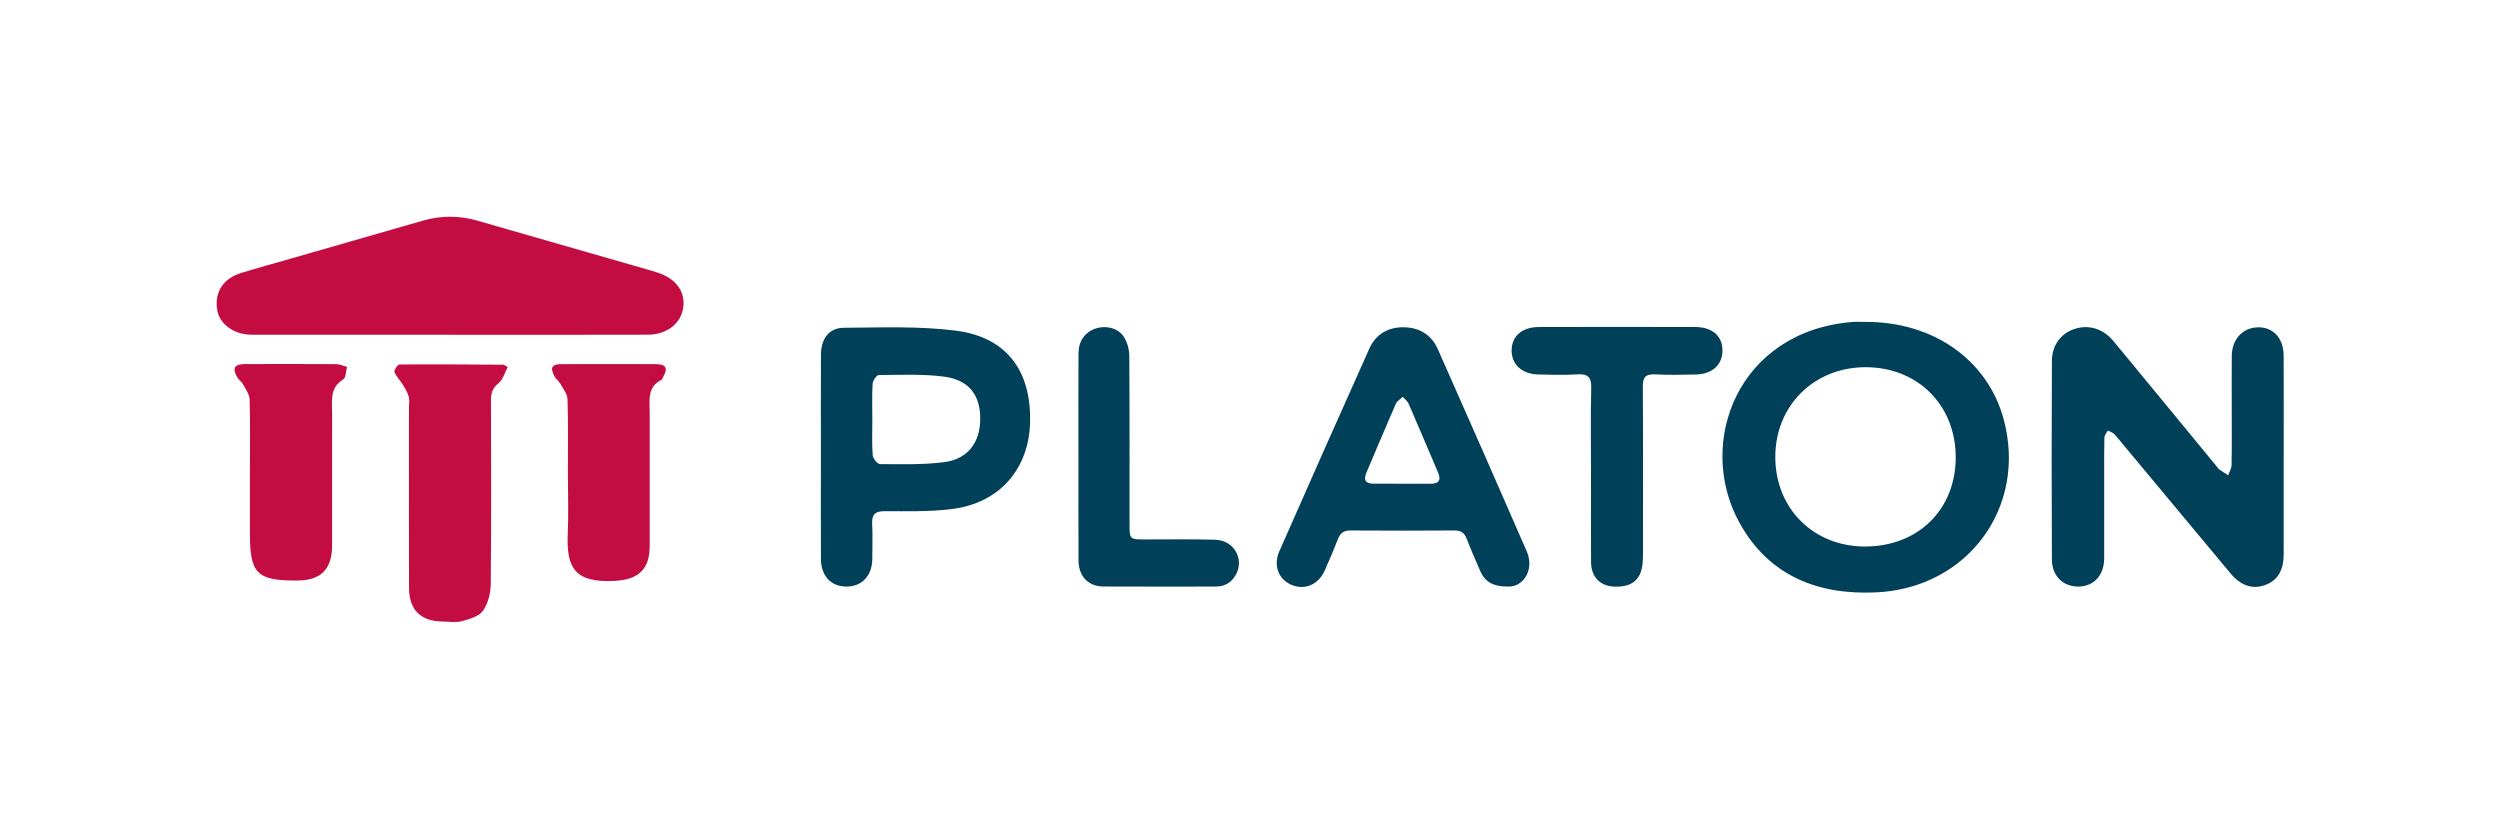
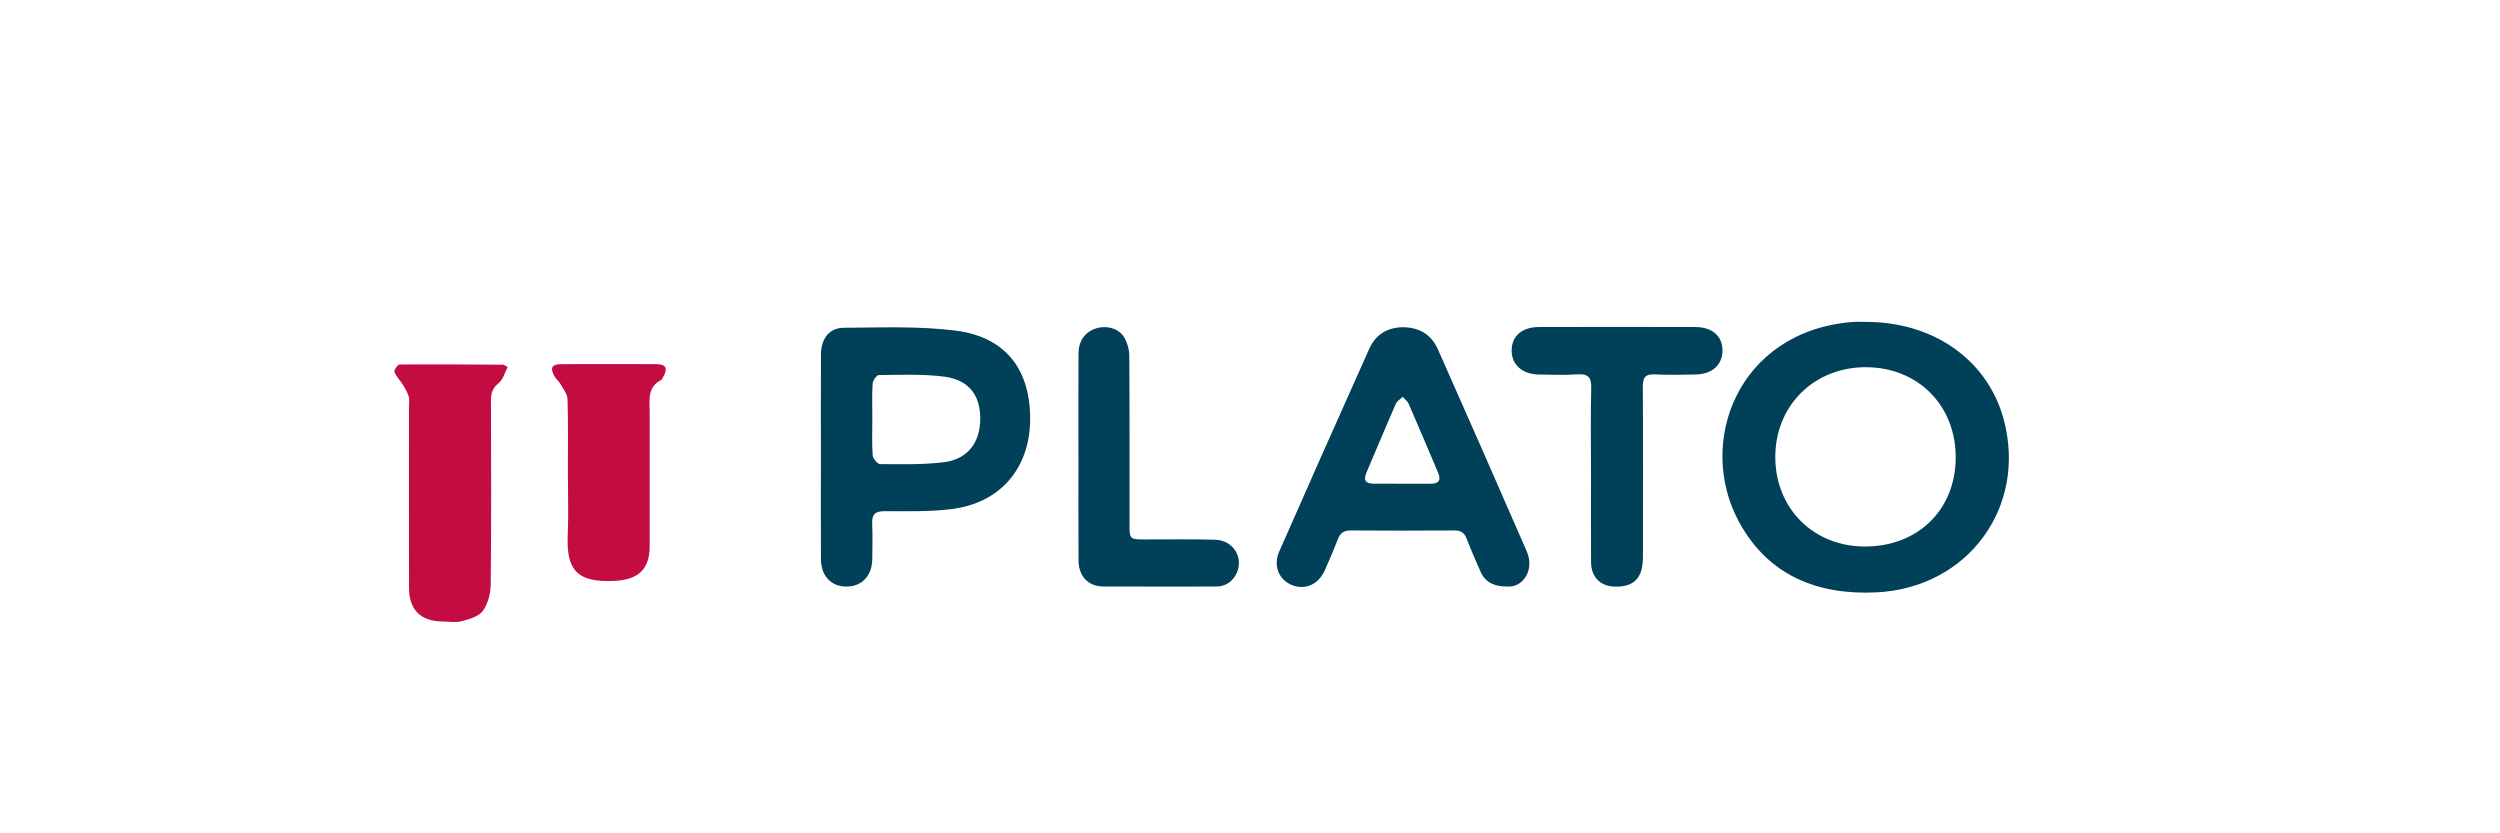
<svg xmlns="http://www.w3.org/2000/svg" width="300" height="100" viewBox="0 0 300 100" fill="none">
  <g clip-path="url(#clip0_523_2)">
-     <path d="M53.854 40.167C46.273 40.167 38.695 40.167 31.114 40.167C30.729 40.167 30.342 40.177 29.957 40.16C27.901 40.064 26.278 38.791 26.048 37.106C25.76 35.012 26.8 33.409 28.952 32.751C30.956 32.136 32.977 31.587 34.992 31.007C40.253 29.494 45.514 27.973 50.779 26.467C52.927 25.852 55.086 25.852 57.234 26.467C64.225 28.471 71.213 30.479 78.204 32.49C78.409 32.548 78.612 32.62 78.814 32.682C81.052 33.368 82.243 34.926 81.996 36.855C81.749 38.791 80.06 40.157 77.747 40.163C69.782 40.188 61.816 40.174 53.85 40.174L53.854 40.167Z" fill="#C30C42" />
-     <path d="M274.041 54.702C274.041 58.636 274.048 62.569 274.041 66.498C274.038 68.499 273.279 69.707 271.735 70.232C270.256 70.733 268.876 70.263 267.665 68.811C263.306 63.588 258.954 58.361 254.599 53.134C254.297 52.774 254.019 52.389 253.679 52.067C253.484 51.878 253.189 51.796 252.938 51.665C252.794 51.943 252.533 52.218 252.526 52.499C252.485 54.208 252.502 55.917 252.502 57.627C252.502 60.746 252.509 63.866 252.502 66.985C252.495 69.014 251.294 70.345 249.465 70.386C247.619 70.431 246.239 69.161 246.229 67.16C246.187 59.212 246.187 51.26 246.229 43.312C246.239 41.407 247.32 40.014 248.923 39.482C250.635 38.912 252.372 39.427 253.631 40.951C257.774 45.961 261.902 50.989 266.034 56.01C266.117 56.109 266.175 56.236 266.275 56.309C266.638 56.563 267.013 56.799 267.383 57.04C267.524 56.628 267.781 56.219 267.788 55.807C267.829 53.501 267.809 51.191 267.809 48.885C267.809 46.833 267.795 44.781 267.812 42.732C267.829 40.693 269.134 39.296 270.99 39.276C272.789 39.255 274.027 40.6 274.038 42.656C274.055 46.675 274.045 50.691 274.045 54.709L274.041 54.702Z" fill="#004058" />
    <path d="M223.846 38.629C232.018 38.594 238.535 43.207 240.45 50.345C243.264 60.854 236.153 70.56 225.147 71.085C218.118 71.421 212.229 69.08 208.725 62.707C203.481 53.173 208.505 39.734 222.309 38.636C222.82 38.594 223.335 38.629 223.85 38.629H223.846ZM234.684 54.858C234.684 48.64 230.151 44.089 223.929 44.065C217.679 44.041 213.005 48.688 213.036 54.896C213.066 61.039 217.624 65.573 223.774 65.583C230.171 65.59 234.688 61.153 234.688 54.862L234.684 54.858Z" fill="#004058" />
    <path d="M181.108 70.386C179.145 70.427 178.173 69.789 177.624 68.516C177.065 67.222 176.495 65.931 175.987 64.617C175.716 63.917 175.294 63.653 174.536 63.656C170.383 63.684 166.23 63.687 162.074 63.656C161.254 63.649 160.828 63.968 160.547 64.703C160.056 65.976 159.517 67.236 158.955 68.481C158.179 70.191 156.535 70.863 154.939 70.166C153.429 69.507 152.774 67.85 153.511 66.172C157.088 58.045 160.691 49.925 164.326 41.822C165.098 40.099 166.584 39.248 168.447 39.272C170.304 39.293 171.769 40.161 172.535 41.891C176.118 49.969 179.684 58.055 183.208 66.161C184.159 68.347 182.82 70.369 181.111 70.386H181.108ZM168.276 58.052C169.391 58.052 170.503 58.041 171.618 58.052C172.607 58.062 172.981 57.678 172.566 56.703C171.388 53.95 170.232 51.191 169.038 48.449C168.897 48.13 168.567 47.893 168.324 47.618C168.039 47.897 167.637 48.126 167.49 48.466C166.292 51.208 165.146 53.971 163.969 56.72C163.591 57.602 163.855 58.035 164.806 58.041C165.963 58.052 167.119 58.041 168.276 58.045V58.052Z" fill="#004058" />
    <path d="M98.507 54.876C98.507 50.775 98.493 46.674 98.514 42.572C98.524 40.661 99.482 39.343 101.253 39.333C105.742 39.305 110.279 39.113 114.706 39.679C120.757 40.458 123.729 44.446 123.612 50.566C123.502 56.28 119.964 60.367 114.208 61.088C111.549 61.421 108.827 61.342 106.133 61.342C104.994 61.342 104.613 61.747 104.661 62.845C104.726 64.252 104.688 65.663 104.674 67.073C104.654 69.091 103.429 70.392 101.575 70.388C99.712 70.385 98.521 69.119 98.511 67.049C98.493 62.989 98.504 58.933 98.507 54.873V54.876ZM104.681 50.27C104.681 51.722 104.616 53.181 104.722 54.626C104.75 55.017 105.296 55.693 105.608 55.693C108.172 55.703 110.763 55.782 113.295 55.459C116.13 55.096 117.613 53.105 117.63 50.281C117.647 47.418 116.268 45.579 113.278 45.194C110.704 44.865 108.069 44.985 105.46 45.006C105.196 45.006 104.74 45.668 104.716 46.042C104.626 47.446 104.681 48.86 104.681 50.27Z" fill="#004058" />
    <path d="M60.924 44.051C60.577 44.7 60.371 45.541 59.836 45.973C59.094 46.571 58.912 47.192 58.916 48.06C58.937 55.408 58.964 62.752 58.888 70.1C58.878 71.188 58.562 72.437 57.948 73.299C57.464 73.978 56.332 74.294 55.422 74.541C54.705 74.737 53.892 74.589 53.119 74.582C50.48 74.558 49.09 73.189 49.083 70.529C49.066 63.312 49.076 56.091 49.076 48.873C49.076 48.448 49.162 47.995 49.049 47.597C48.908 47.102 48.634 46.636 48.359 46.19C48.03 45.658 47.556 45.198 47.33 44.631C47.251 44.432 47.724 43.742 47.947 43.739C52.1 43.705 56.249 43.739 60.402 43.763C60.477 43.763 60.55 43.842 60.92 44.048L60.924 44.051Z" fill="#C30C42" />
    <path d="M190.92 56.808C190.92 53.39 190.861 49.972 190.947 46.557C190.981 45.225 190.525 44.841 189.252 44.923C187.718 45.023 186.17 44.968 184.629 44.94C182.656 44.903 181.389 43.753 181.396 42.054C181.403 40.338 182.632 39.247 184.677 39.243C190.93 39.226 197.183 39.226 203.436 39.243C205.488 39.25 206.703 40.342 206.696 42.064C206.69 43.791 205.457 44.91 203.467 44.94C201.84 44.968 200.21 45.009 198.587 44.927C197.434 44.865 197.132 45.304 197.138 46.402C197.18 53.023 197.159 59.646 197.156 66.267C197.156 66.778 197.156 67.296 197.09 67.801C196.847 69.657 195.718 70.495 193.645 70.388C191.99 70.306 190.937 69.201 190.927 67.447C190.906 63.902 190.92 60.357 190.92 56.812V56.808Z" fill="#004058" />
-     <path d="M29.991 56.75C29.991 53.805 30.04 50.857 29.954 47.916C29.937 47.298 29.463 46.68 29.144 46.09C28.986 45.798 28.66 45.603 28.492 45.314C27.826 44.178 28.111 43.694 29.442 43.688C33.08 43.677 36.718 43.674 40.356 43.698C40.785 43.698 41.214 43.914 41.643 44.031C41.499 44.545 41.519 45.321 41.187 45.527C39.525 46.553 39.855 48.129 39.852 49.628C39.845 54.92 39.852 60.212 39.848 65.504C39.848 68.308 38.489 69.654 35.678 69.664C30.829 69.681 29.991 68.854 29.991 64.039C29.991 61.606 29.991 59.172 29.991 56.739V56.75Z" fill="#C30C42" />
    <path d="M129.412 54.825C129.412 50.683 129.401 46.544 129.419 42.402C129.425 40.936 130.187 39.869 131.437 39.437C132.686 39.004 134.196 39.351 134.879 40.449C135.28 41.094 135.51 41.952 135.514 42.717C135.562 49.461 135.541 56.208 135.545 62.952C135.545 64.696 135.586 64.73 137.36 64.733C140.185 64.74 143.013 64.682 145.834 64.768C148.078 64.836 149.348 67.074 148.301 68.969C147.783 69.905 146.973 70.386 145.889 70.386C141.393 70.386 136.9 70.403 132.404 70.379C130.585 70.369 129.432 69.147 129.422 67.246C129.401 63.103 129.415 58.964 129.415 54.822L129.412 54.825Z" fill="#004058" />
    <path d="M68.145 56.868C68.145 53.882 68.193 50.893 68.103 47.907C68.086 47.292 67.592 46.675 67.263 46.088C67.057 45.724 66.676 45.456 66.494 45.089C65.993 44.073 66.233 43.699 67.4 43.696C71.165 43.682 74.93 43.682 78.695 43.696C79.94 43.699 80.191 44.19 79.556 45.285C79.491 45.395 79.439 45.546 79.34 45.597C77.641 46.472 77.963 48.048 77.963 49.51C77.963 54.843 77.963 60.176 77.963 65.513C77.963 68.32 76.601 69.552 73.804 69.703C68.986 69.961 67.949 68.183 68.131 64.04C68.234 61.655 68.151 59.263 68.148 56.871L68.145 56.868Z" fill="#C30C42" />
  </g>
  <defs>
    <clipPath id="clip0_523_2">
      <rect width="248.048" height="48.638" fill="white" transform="translate(26 26)" />
    </clipPath>
  </defs>
</svg>